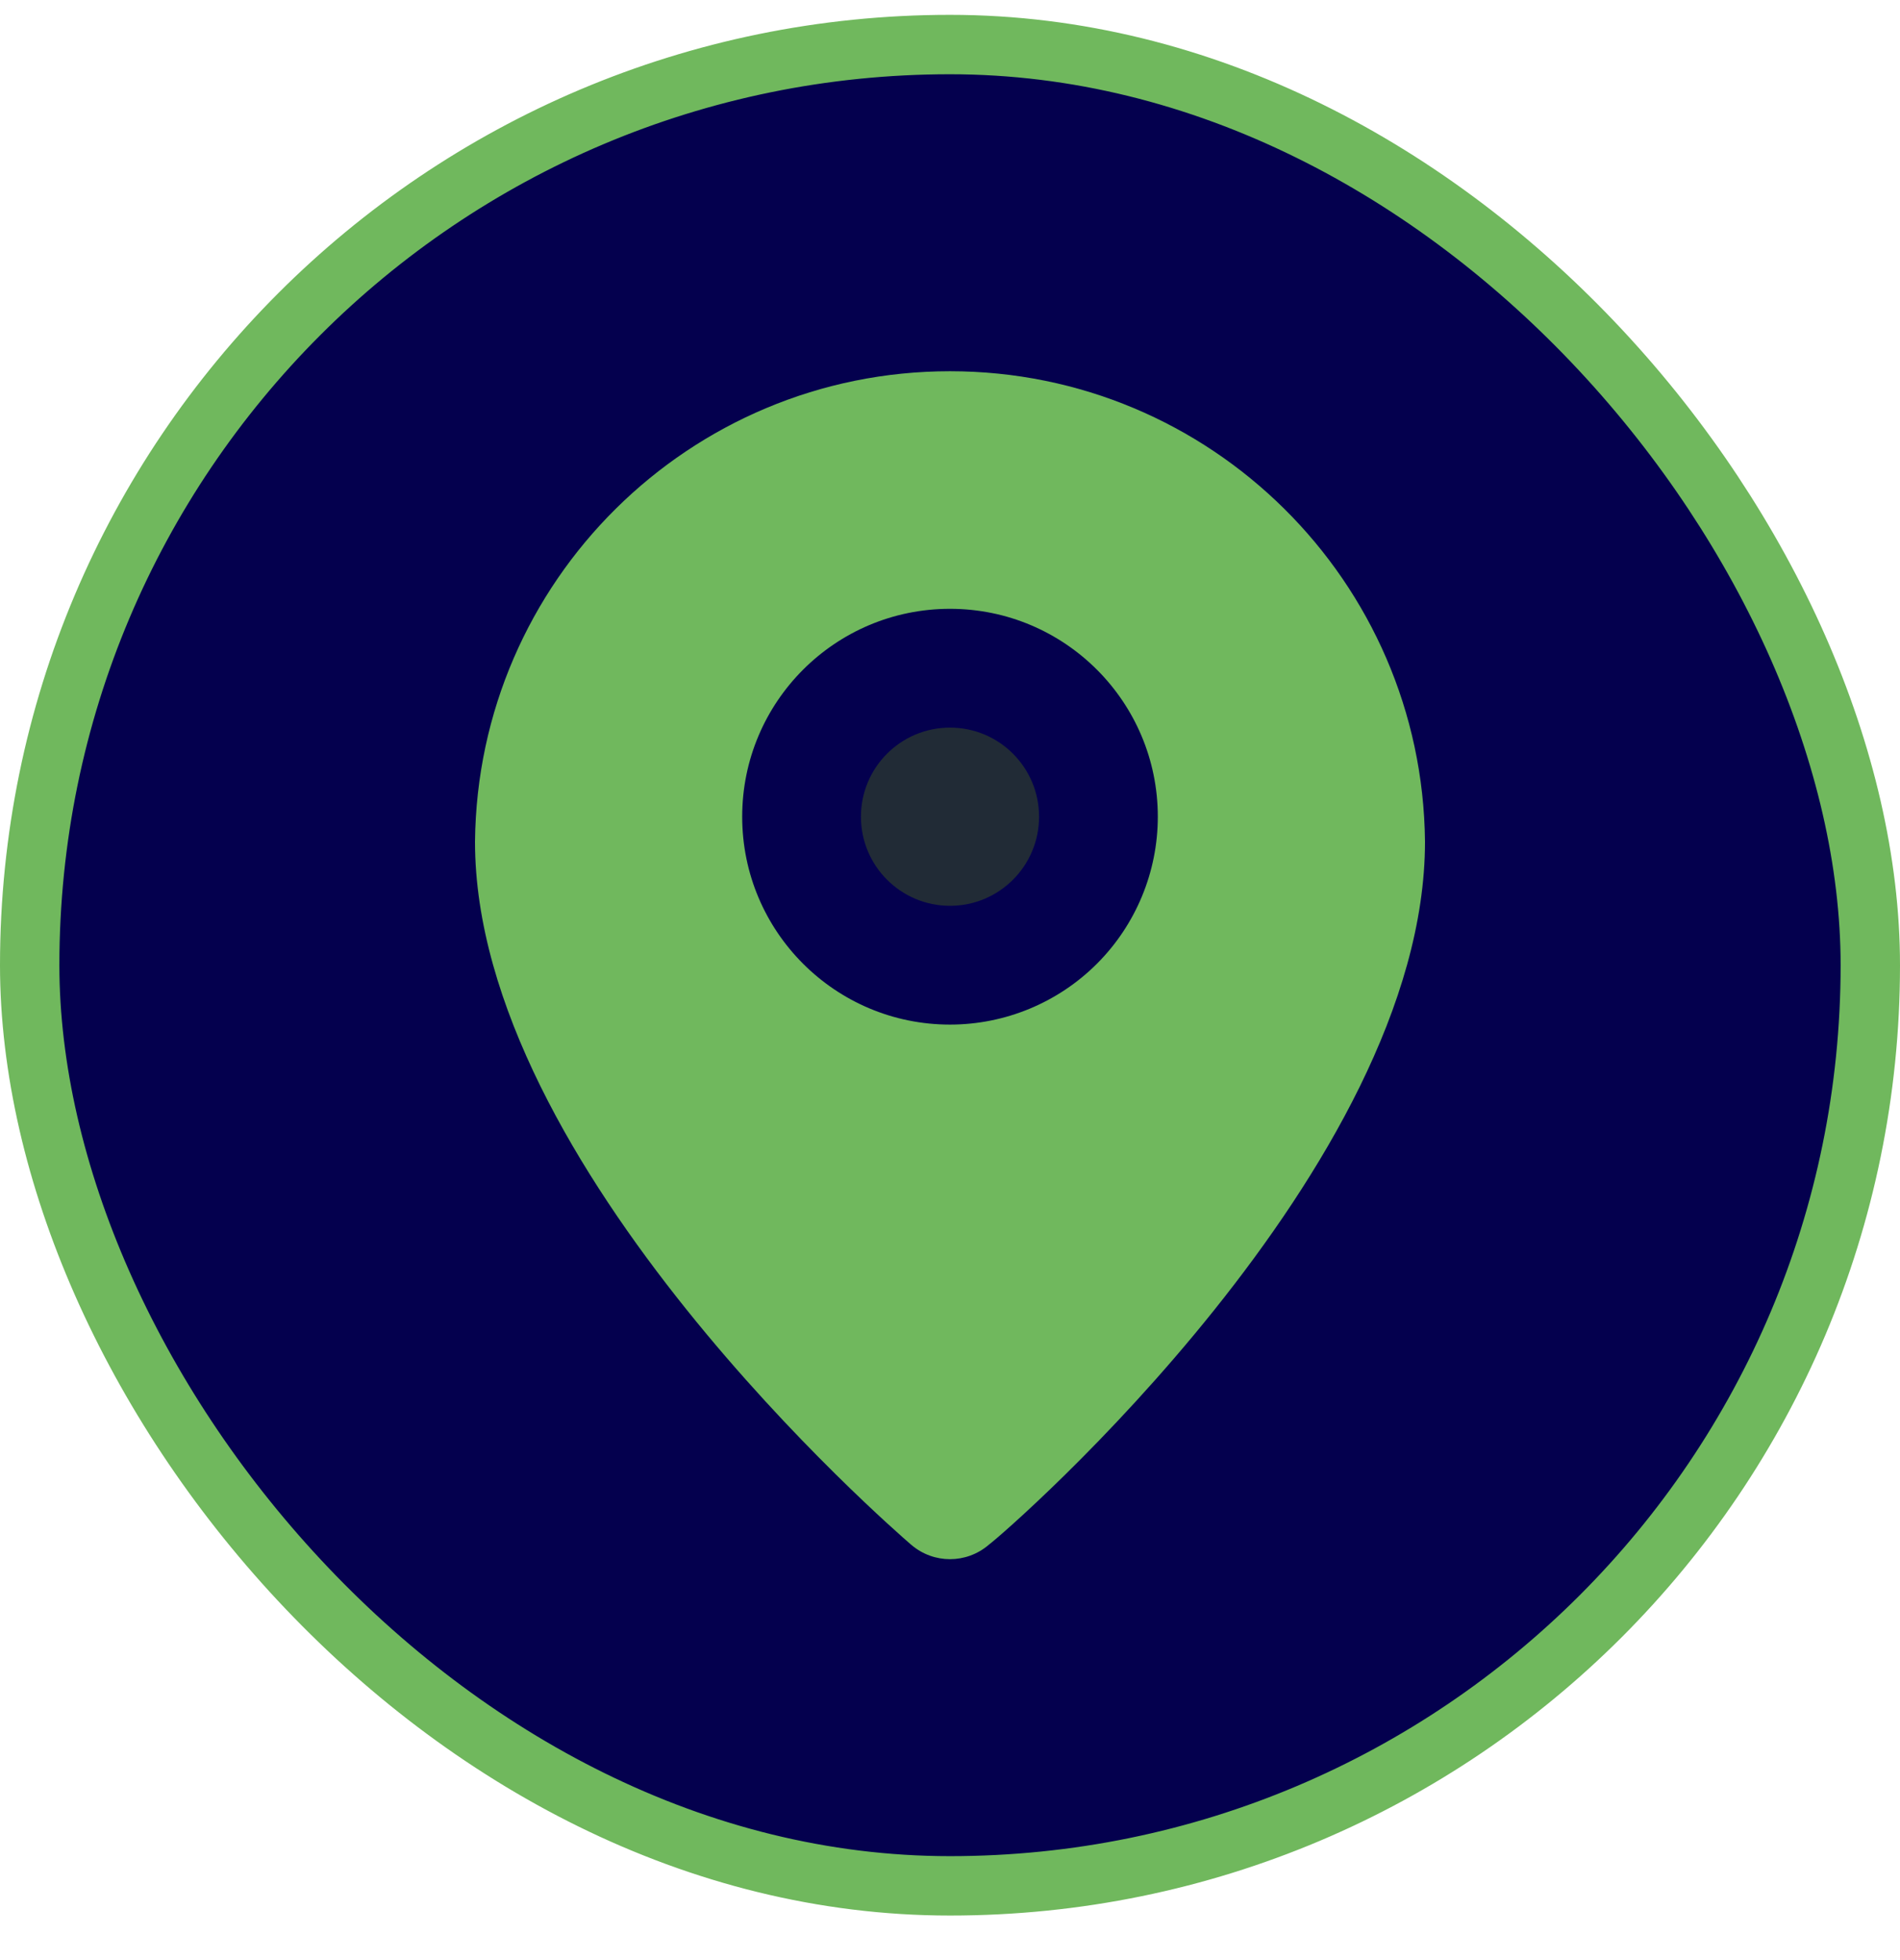
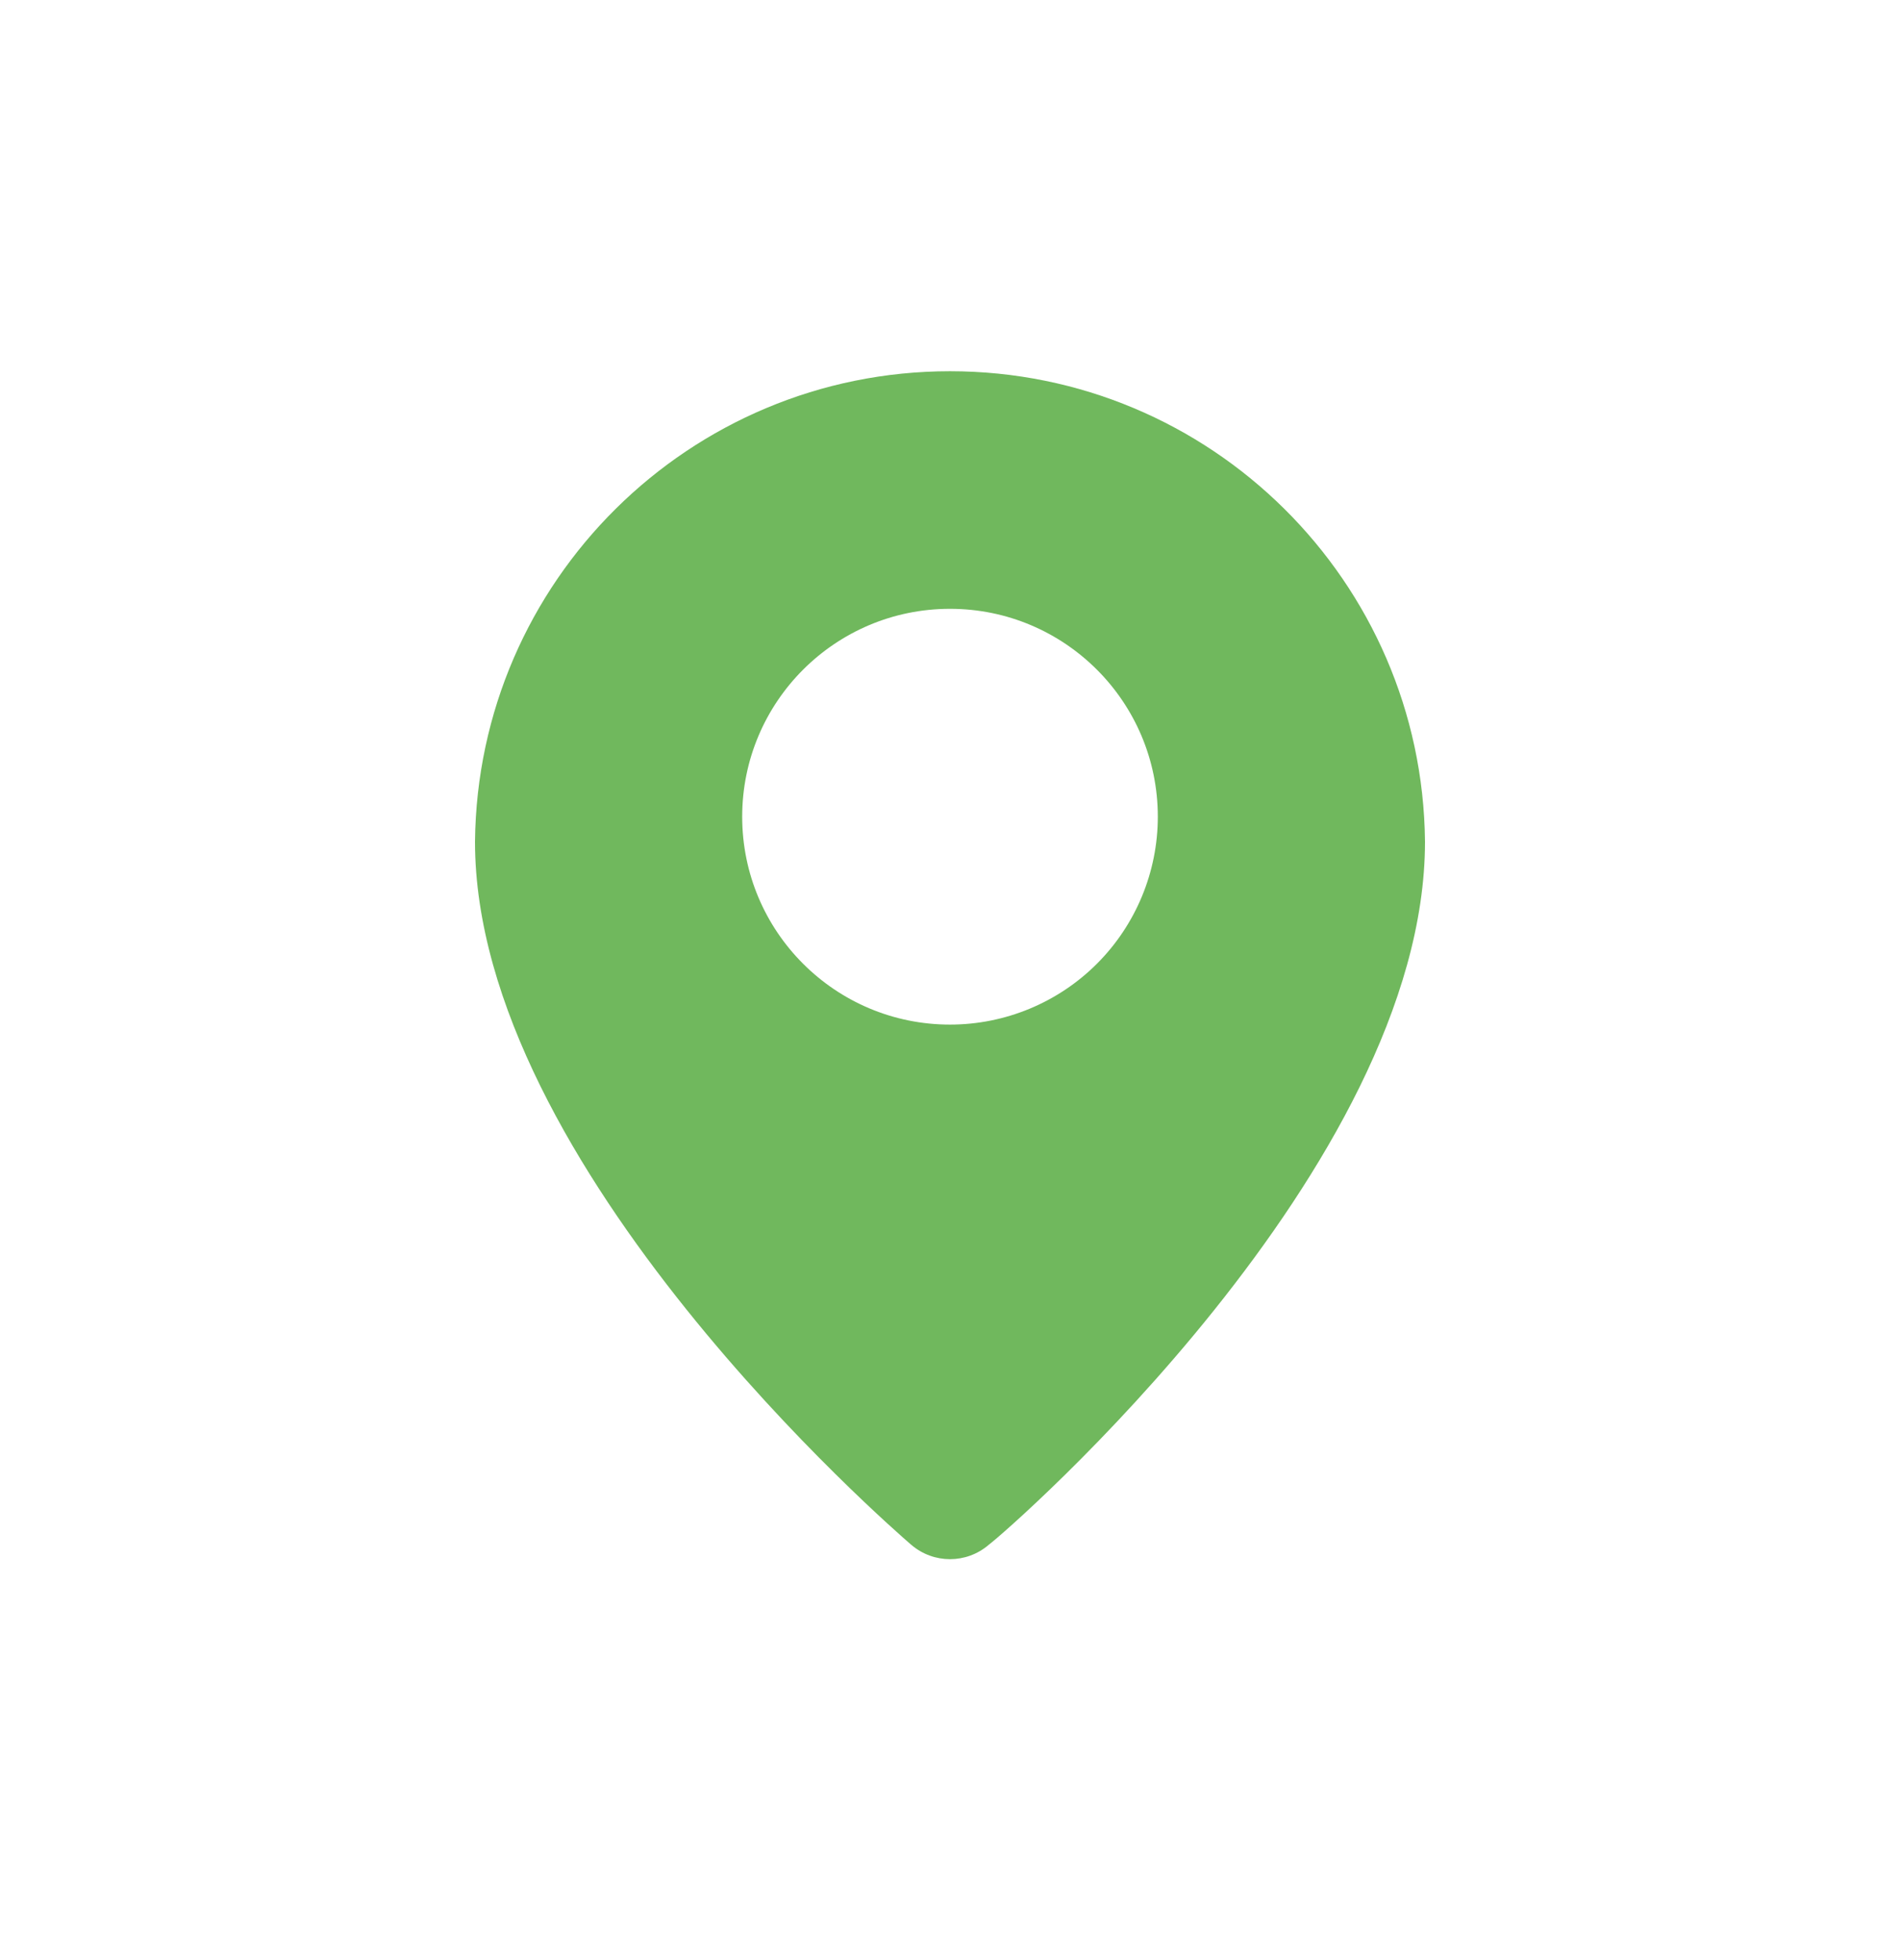
<svg xmlns="http://www.w3.org/2000/svg" width="32" height="33" viewBox="0 0 32 33" fill="none">
-   <rect x="0.5" y="0.75" width="31" height="31" rx="15.5" fill="#04004E" />
-   <rect x="0.5" y="0.75" width="31" height="31" rx="15.5" stroke="#70B85D" />
-   <circle cx="16" cy="13.75" r="1.5" fill="#212B36" />
  <path fill-rule="evenodd" clip-rule="evenodd" d="M8 14.17C8.044 9.783 11.613 6.25 16 6.25C20.387 6.25 23.956 9.783 24 14.17C24 19.65 17 25.75 16.65 26.01C16.276 26.33 15.724 26.33 15.35 26.01L15.348 26.009C15.025 25.729 8 19.64 8 14.17ZM12.5 13.75C12.5 15.683 14.067 17.25 16 17.25C16.928 17.25 17.819 16.881 18.475 16.225C19.131 15.569 19.5 14.678 19.5 13.75C19.5 11.817 17.933 10.25 16 10.25C14.067 10.25 12.5 11.817 12.5 13.75Z" fill="#70B85D" />
</svg>